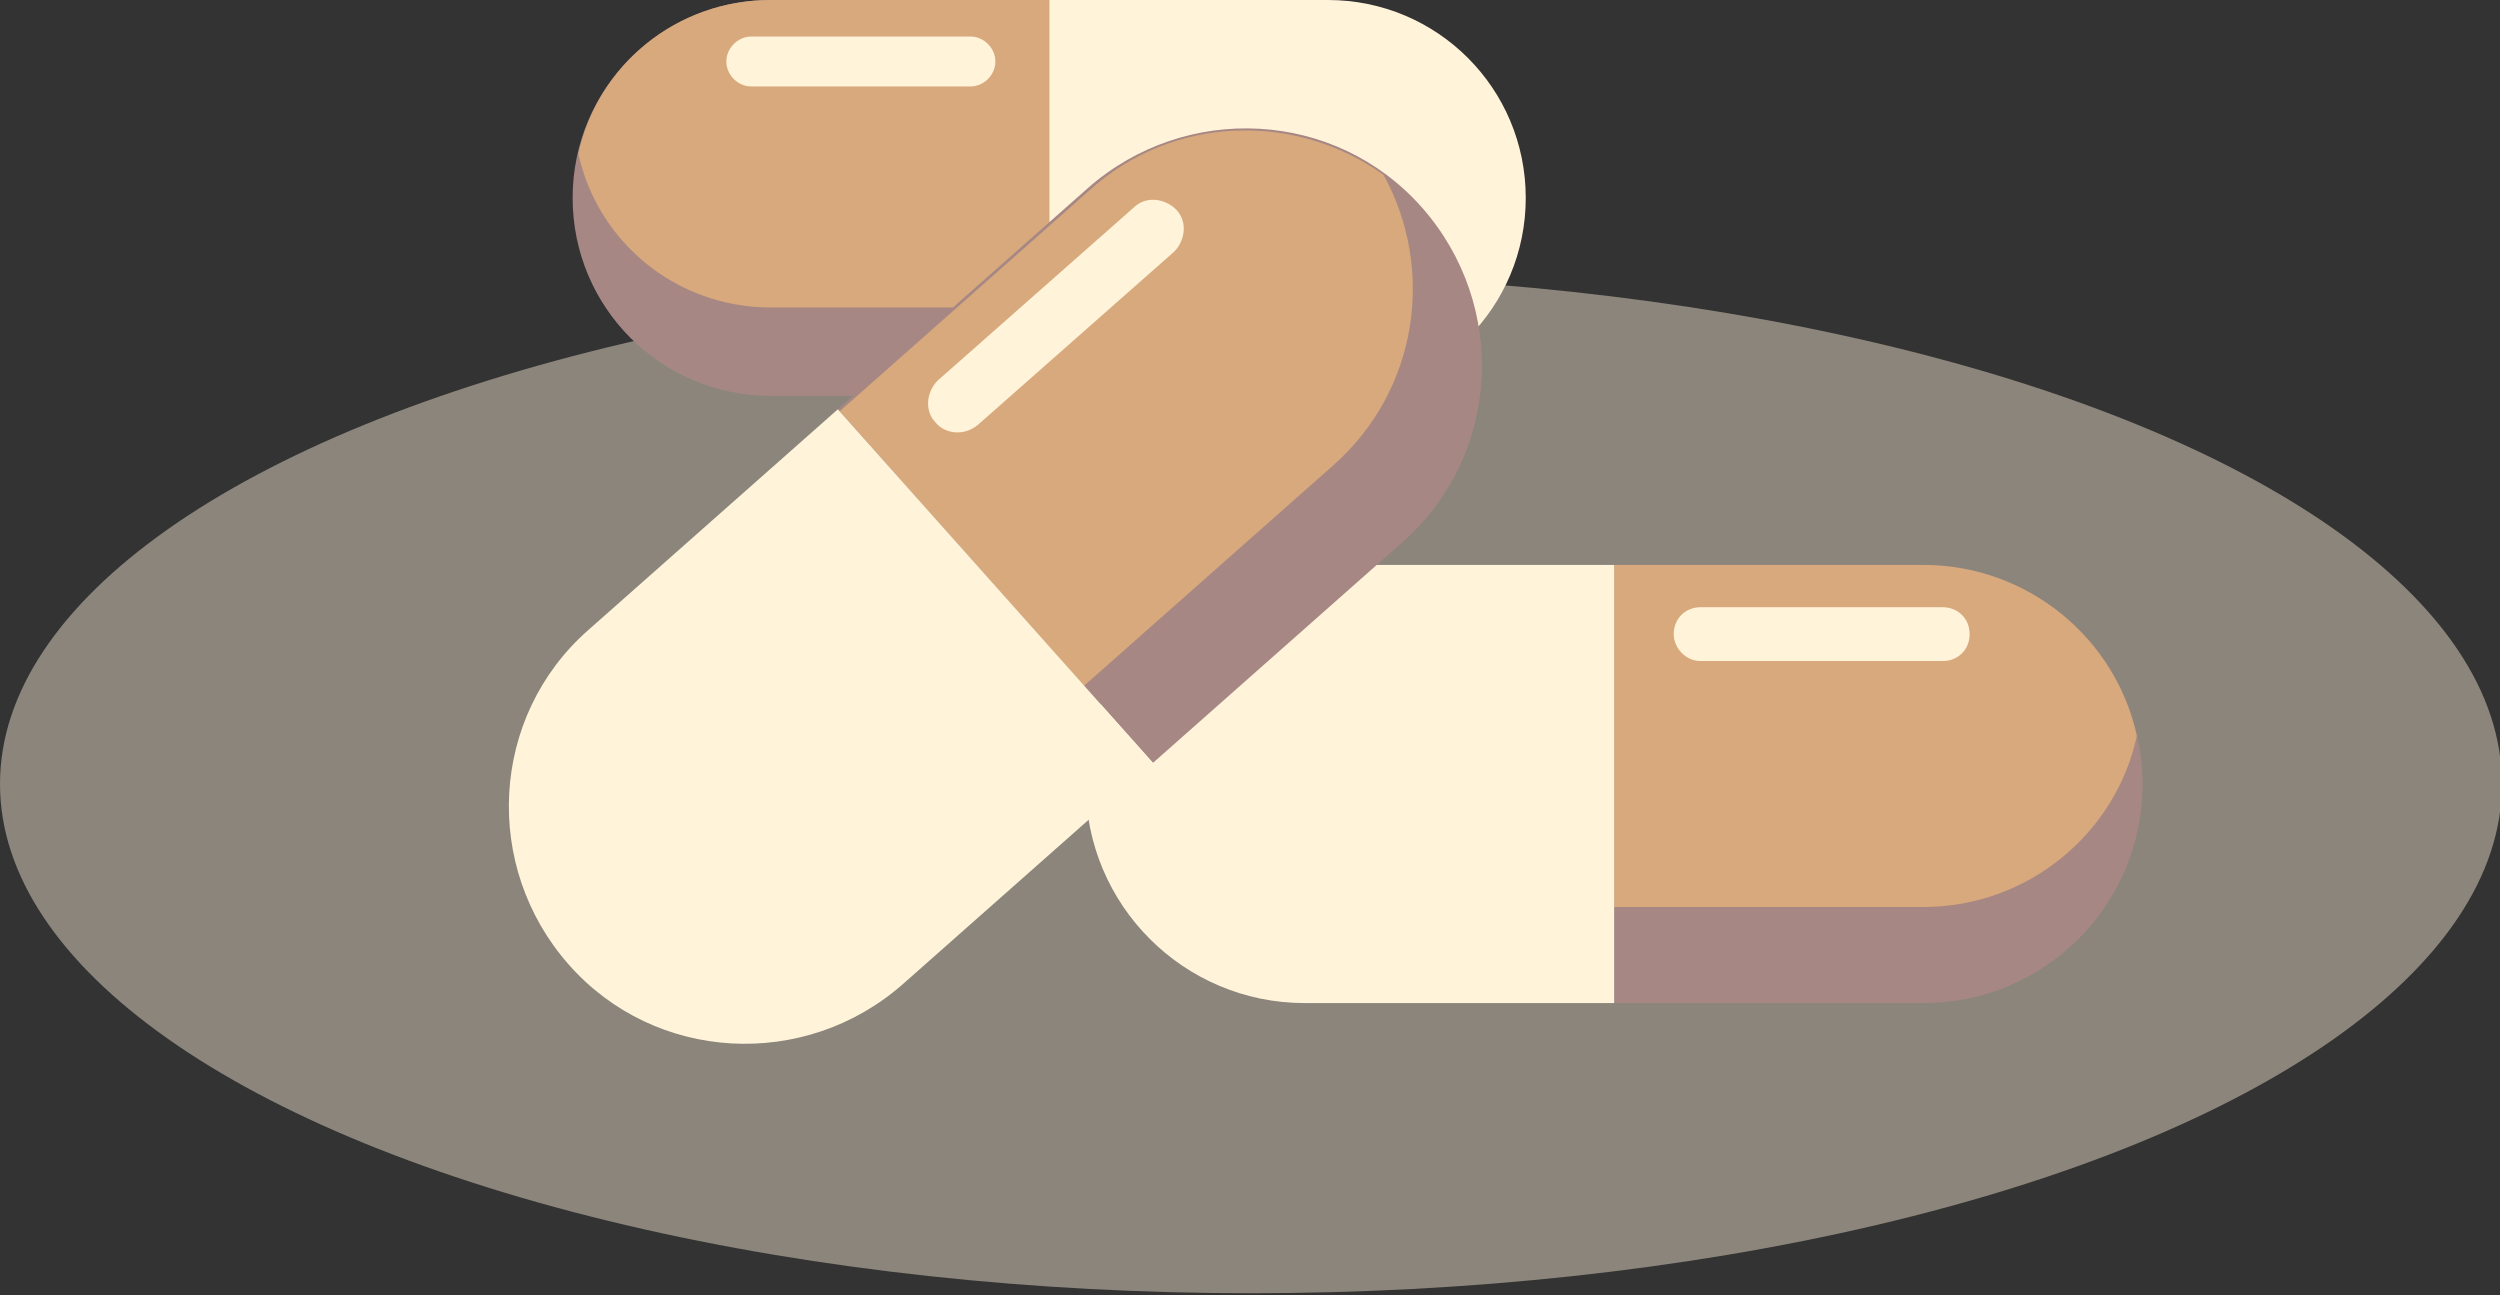
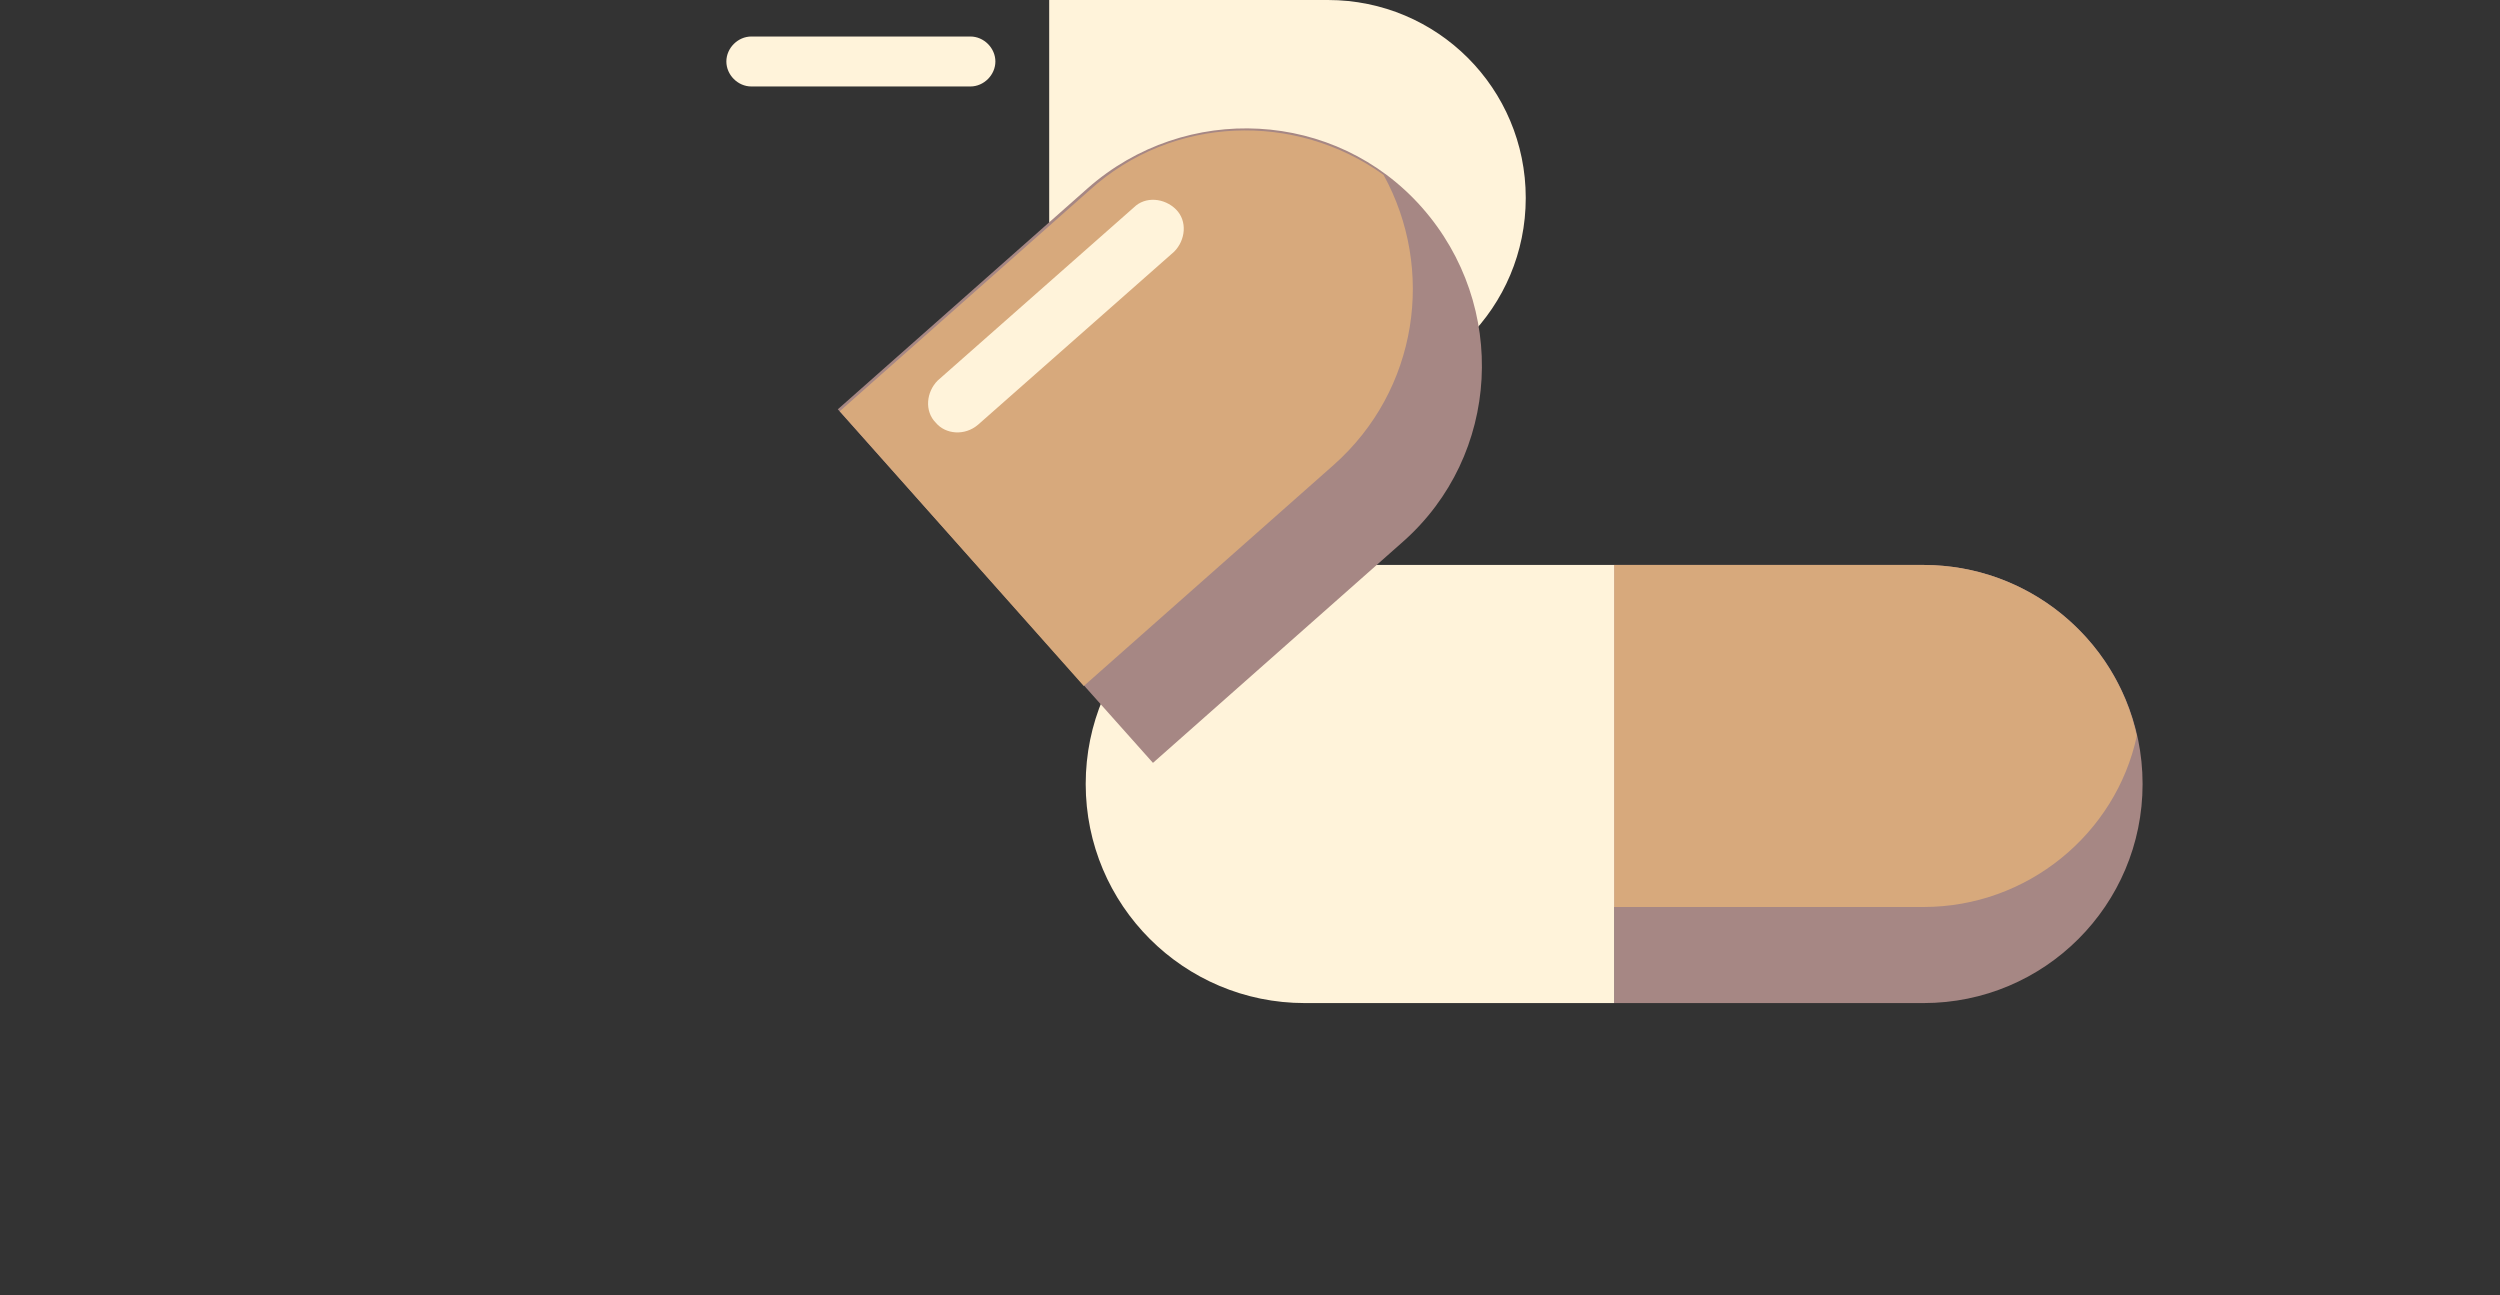
<svg xmlns="http://www.w3.org/2000/svg" x="0px" y="0px" viewBox="0 0 130.1 67.4" style="vertical-align: middle; max-width: 100%; width: 100%;" width="100%">
  <rect x="0" y="0" width="130.1" height="67.4" fill="#333333" stroke="none" />
  <g>
-     <ellipse style="opacity: 0.43;" cx="65.1" cy="40.8" rx="65.1" ry="26.5" fill="rgb(255,243,218)">
-     </ellipse>
    <g>
      <g>
        <path d="M84,52.2h16.1c6.3,0,11.4-5.1,11.4-11.4v0c0-6.3-5.1-11.4-11.4-11.4H84V52.2z" fill="rgb(166,135,132)">
      </path>
        <path d="M84,47.2h16.1c5.4,0,10-3.8,11.1-8.9c-1.1-5.1-5.7-8.9-11.1-8.9H84V47.2z" fill="rgb(215,169,124)">
      </path>
        <path d="M84,29.4H67.9c-6.3,0-11.4,5.1-11.4,11.4v0c0,6.3,5.1,11.4,11.4,11.4H84V29.4z" fill="rgb(255,243,218)">
      </path>
      </g>
-       <path d="M87.1,33L87.1,33c0-0.8,0.6-1.4,1.4-1.4h12.6c0.8,0,1.4,0.6,1.4,1.4v0c0,0.8-0.6,1.4-1.4,1.4H88.5    C87.7,34.4,87.1,33.7,87.1,33z" fill="rgb(255,243,218)">
-      </path>
    </g>
    <g>
      <g>
-         <path d="M54.6,20.6H40.1c-5.7,0-10.3-4.6-10.3-10.3v0C29.8,4.6,34.4,0,40.1,0l14.5,0V20.6z" fill="rgb(166,135,132)">
-       </path>
-         <path d="M54.6,16H40.1c-4.9,0-9-3.4-10-8c1-4.6,5.1-8,10-8l14.5,0V16z" fill="rgb(215,169,124)">
-       </path>
        <path d="M54.6,0l14.5,0c5.7,0,10.3,4.6,10.3,10.3v0c0,5.7-4.6,10.3-10.3,10.3H54.6V0z" fill="rgb(255,243,218)">
      </path>
      </g>
      <path d="M51.8,3.2L51.8,3.2c0-0.7-0.6-1.3-1.3-1.3H39.1c-0.7,0-1.3,0.6-1.3,1.3v0c0,0.7,0.6,1.3,1.3,1.3    h11.4C51.2,4.5,51.8,3.9,51.8,3.2z" fill="rgb(255,243,218)">
     </path>
    </g>
    <g>
      <g>
        <path d="M60,39.7l13-11.5c5.1-4.5,5.5-12.3,1-17.4l0,0c-4.5-5.1-12.3-5.5-17.4-1l-13,11.5L60,39.7z" fill="rgb(166,135,132)">
      </path>
        <path d="M56.4,35.7l13-11.5c4.4-3.9,5.3-10.2,2.6-15.1c-4.6-3.3-11-3.1-15.3,0.8l-13,11.5L56.4,35.7z" fill="rgb(215,169,124)">
      </path>
-         <path d="M43.6,21.3l-13,11.5c-5.1,4.5-5.5,12.3-1,17.4l0,0c4.5,5.1,12.3,5.5,17.4,1l13-11.5L43.6,21.3z" fill="rgb(255,243,218)">
-       </path>
      </g>
      <path d="M48.7,22L48.7,22c-0.6-0.6-0.5-1.6,0.1-2.2l10.2-9c0.6-0.6,1.6-0.5,2.2,0.1l0,0    c0.6,0.6,0.5,1.6-0.1,2.2l-10.2,9C50.2,22.7,49.2,22.6,48.7,22z" fill="rgb(255,243,218)">
     </path>
    </g>
  </g>
</svg>